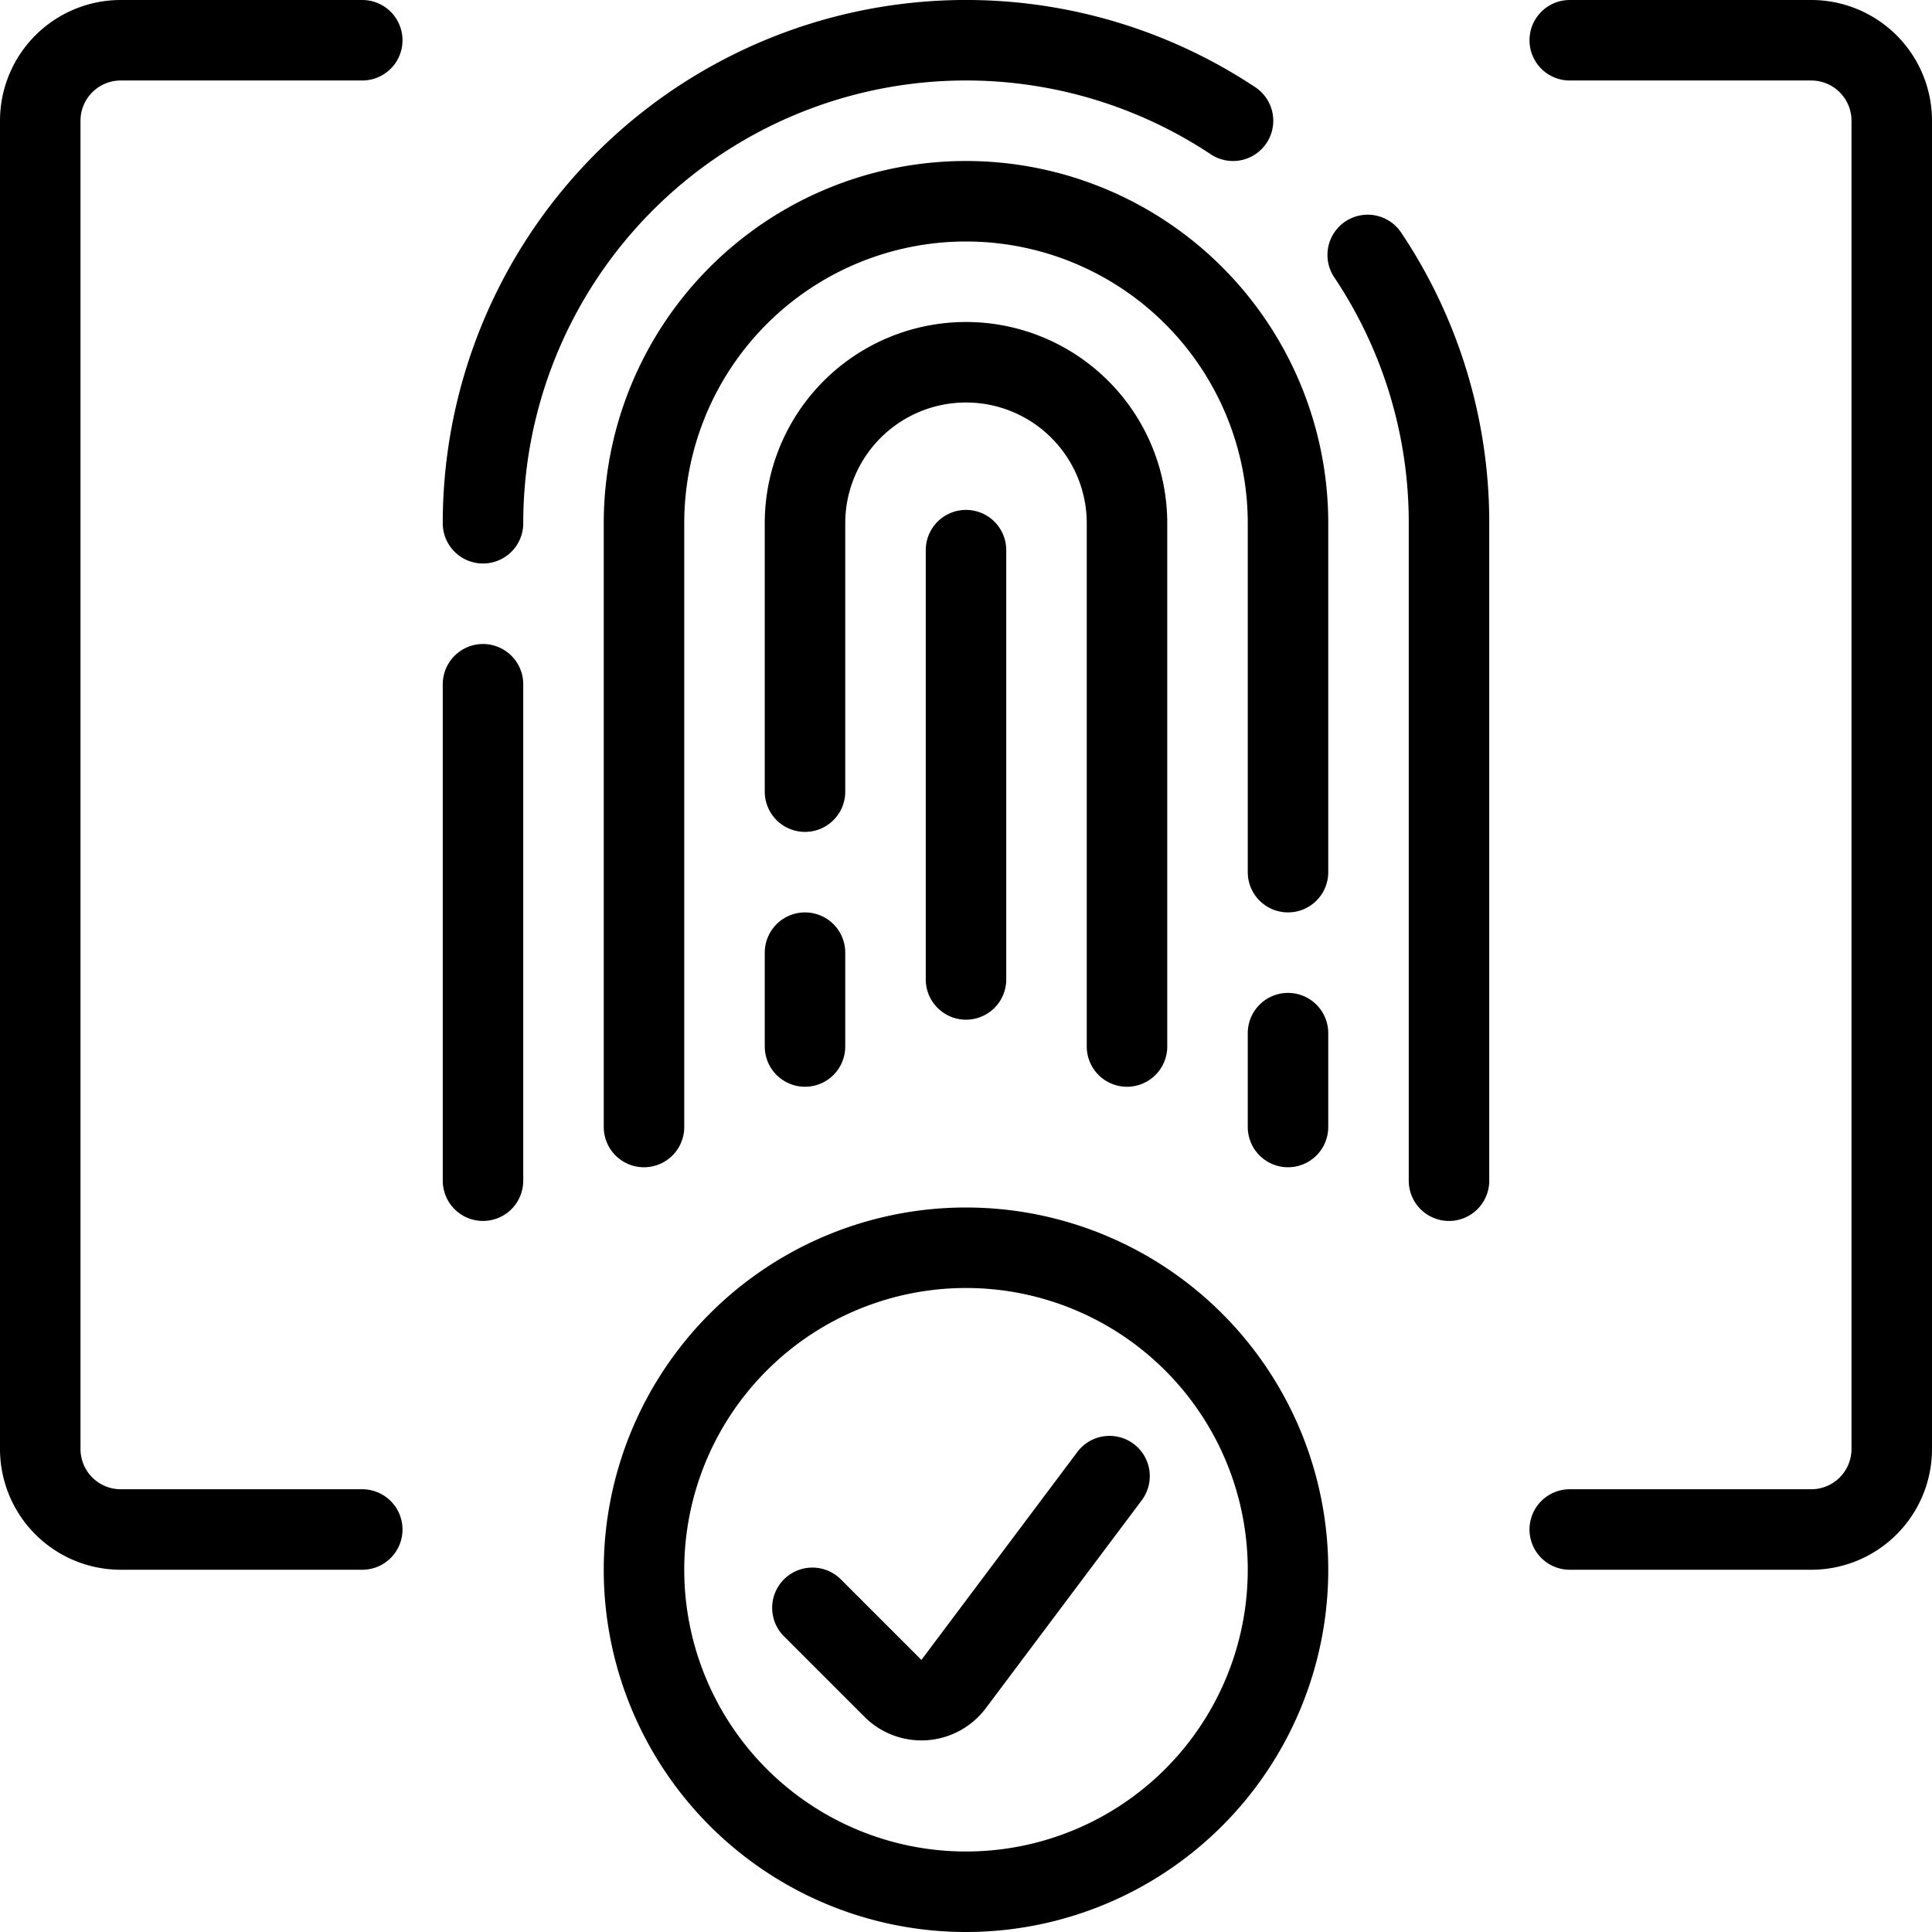
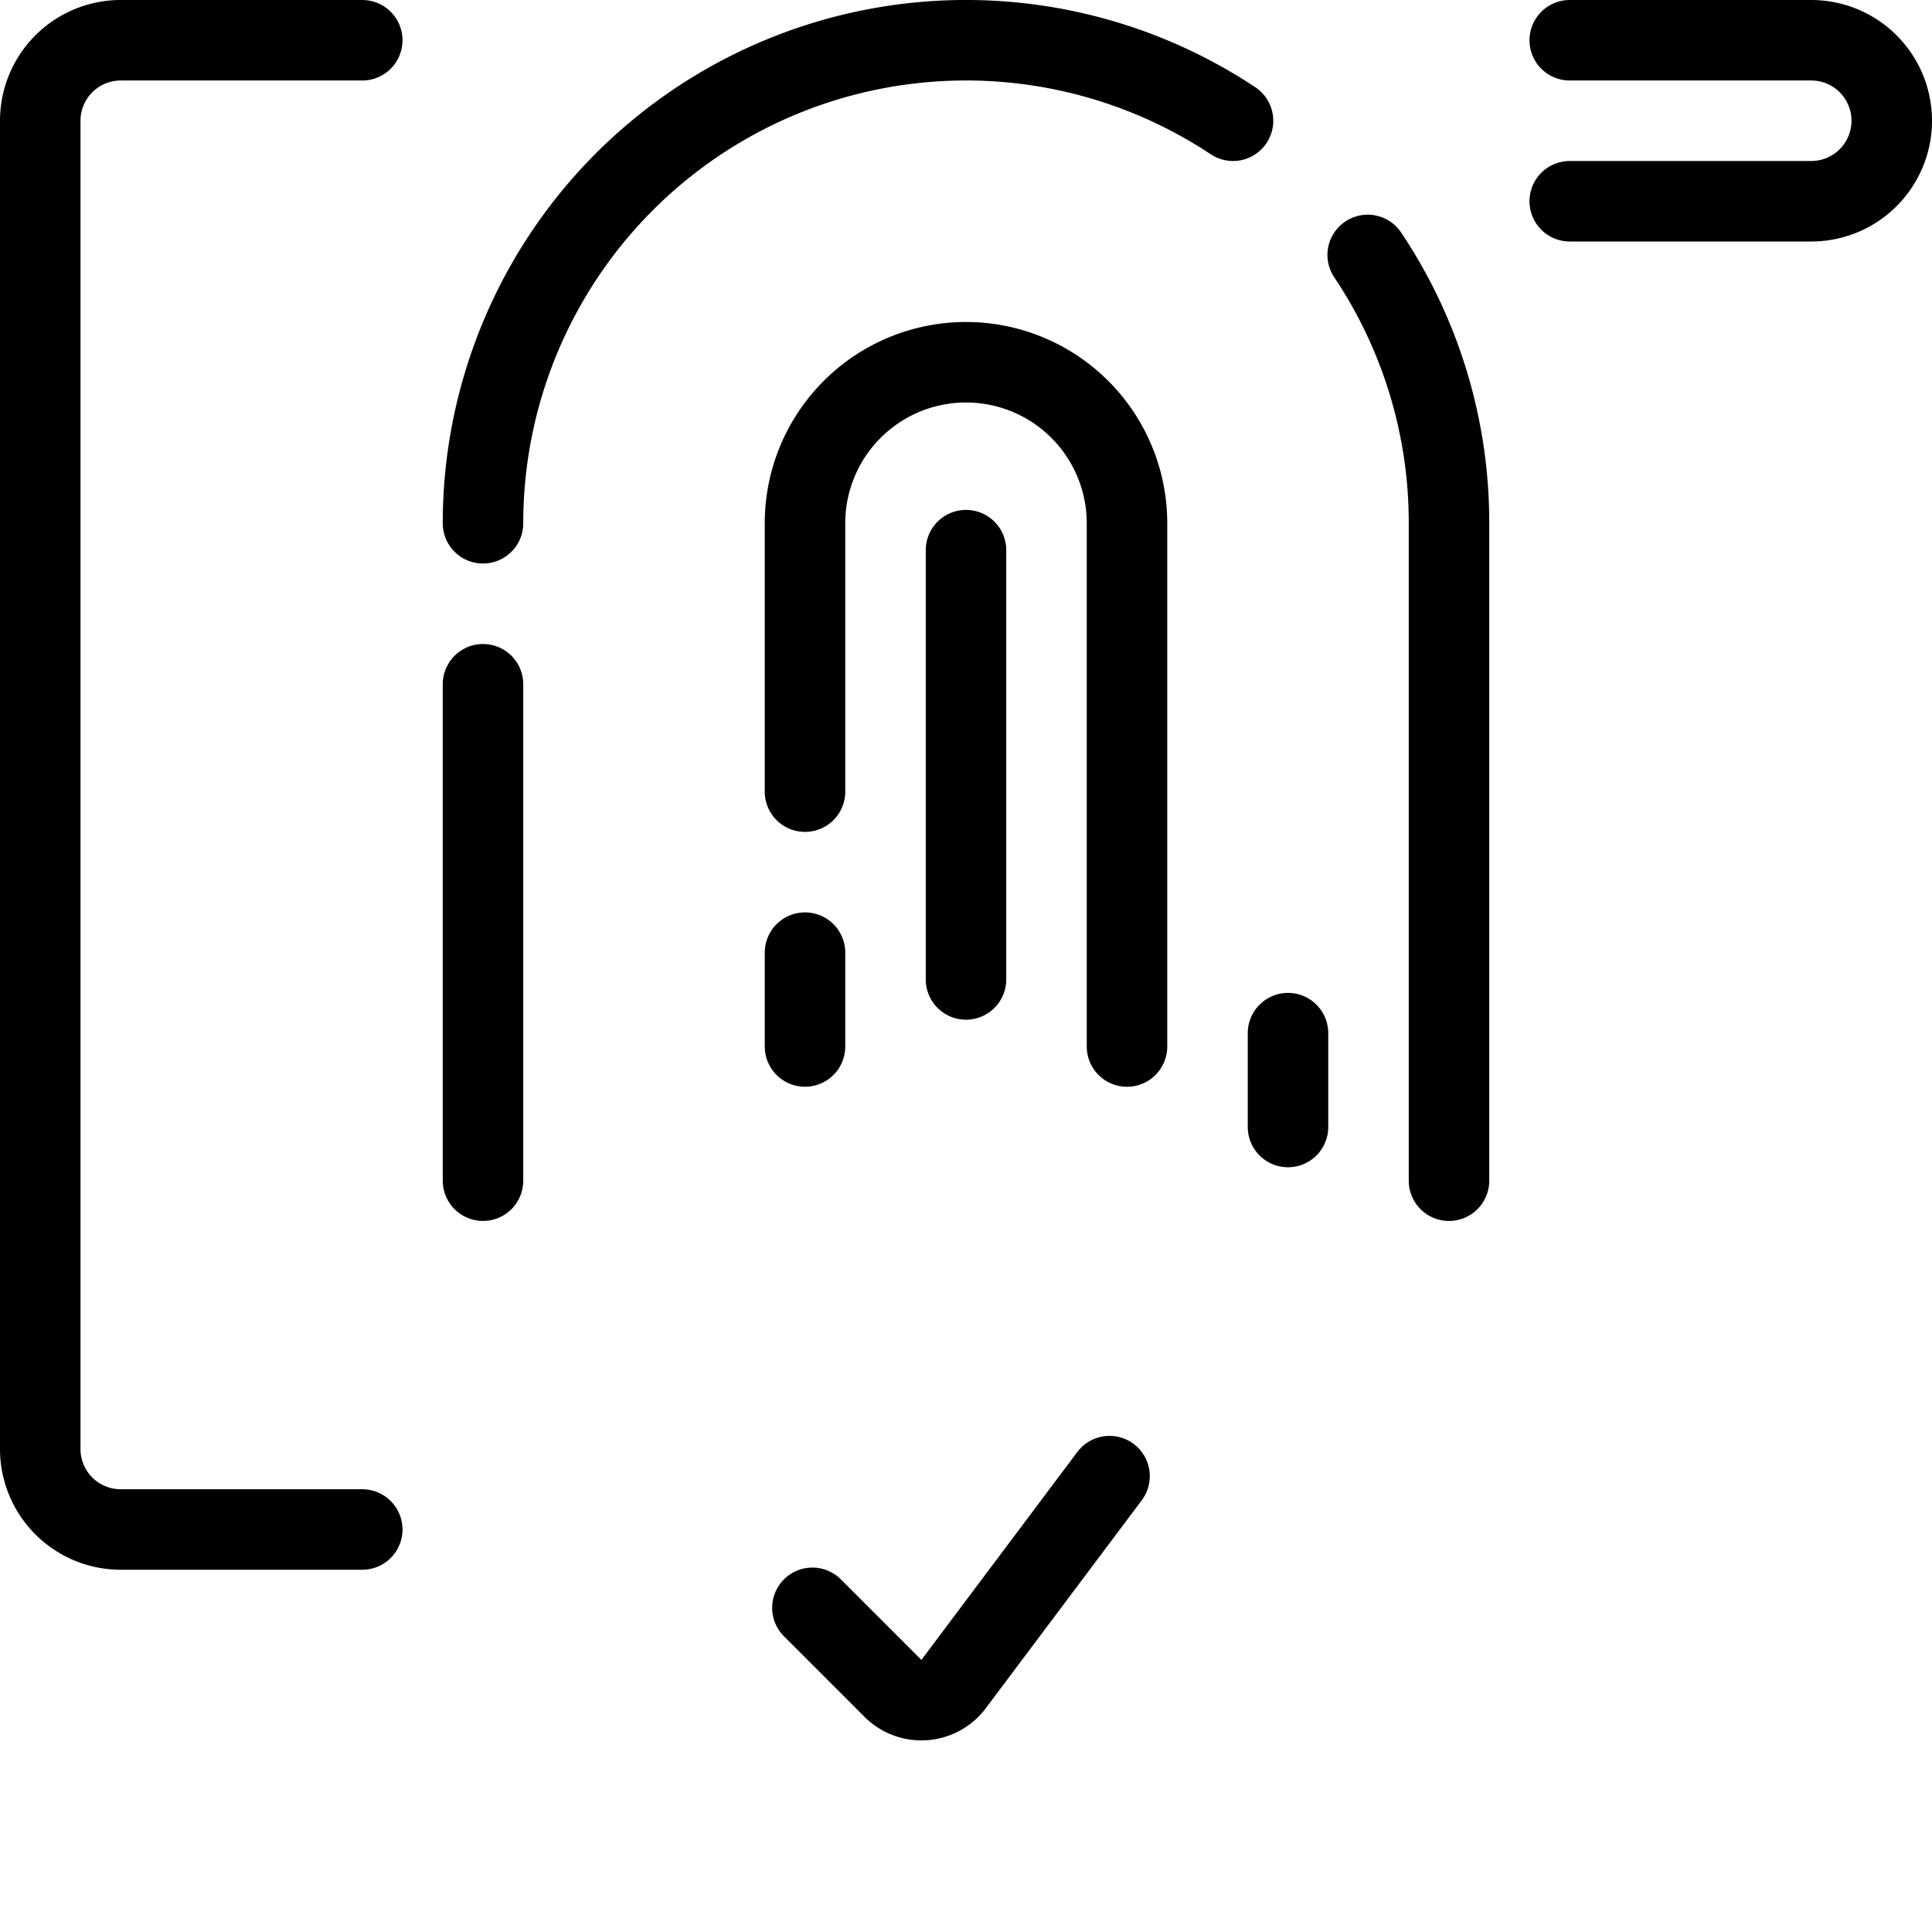
<svg xmlns="http://www.w3.org/2000/svg" viewBox="0 0 24 24">
  <g transform="matrix(1,0,0,1,0,0)">
    <path d="M6 8.5L6 14.667" fill="none" stroke="#000000" stroke-linecap="round" stroke-linejoin="round" />
    <path d="M15.317,1.5A6,6,0,0,0,6,6.5" fill="none" stroke="#000000" stroke-linecap="round" stroke-linejoin="round" />
    <path d="M18,14.667V6.5a5.972,5.972,0,0,0-1.01-3.333" fill="none" stroke="#000000" stroke-linecap="round" stroke-linejoin="round" />
-     <path d="M16,10.834V6.5a4,4,0,0,0-8,0V14" fill="none" stroke="#000000" stroke-linecap="round" stroke-linejoin="round" />
    <path d="M16 14L16 12.834" fill="none" stroke="#000000" stroke-linecap="round" stroke-linejoin="round" />
    <path d="M10 11.834L10 13" fill="none" stroke="#000000" stroke-linecap="round" stroke-linejoin="round" />
    <path d="M14,13V6.5a2,2,0,0,0-4,0V9.834" fill="none" stroke="#000000" stroke-linecap="round" stroke-linejoin="round" />
    <path d="M12 6.834L12 12.167" fill="none" stroke="#000000" stroke-linecap="round" stroke-linejoin="round" />
-     <path d="M19.5.5h3a1,1,0,0,1,1,1V18a1,1,0,0,1-1,1h-3" fill="none" stroke="#000000" stroke-linecap="round" stroke-linejoin="round" />
+     <path d="M19.5.5h3a1,1,0,0,1,1,1a1,1,0,0,1-1,1h-3" fill="none" stroke="#000000" stroke-linecap="round" stroke-linejoin="round" />
    <path d="M4.5,19h-3a1,1,0,0,1-1-1V1.5a1,1,0,0,1,1-1h3" fill="none" stroke="#000000" stroke-linecap="round" stroke-linejoin="round" />
-     <path d="M8.000 19.500 A4.000 4.000 0 1 0 16.000 19.500 A4.000 4.000 0 1 0 8.000 19.500 Z" fill="none" stroke="#000000" stroke-linecap="round" stroke-linejoin="round" />
    <path d="M13.783,18.337,11.846,20.92a.5.5,0,0,1-.754.053l-1-1" fill="none" stroke="#000000" stroke-linecap="round" stroke-linejoin="round" />
  </g>
</svg>